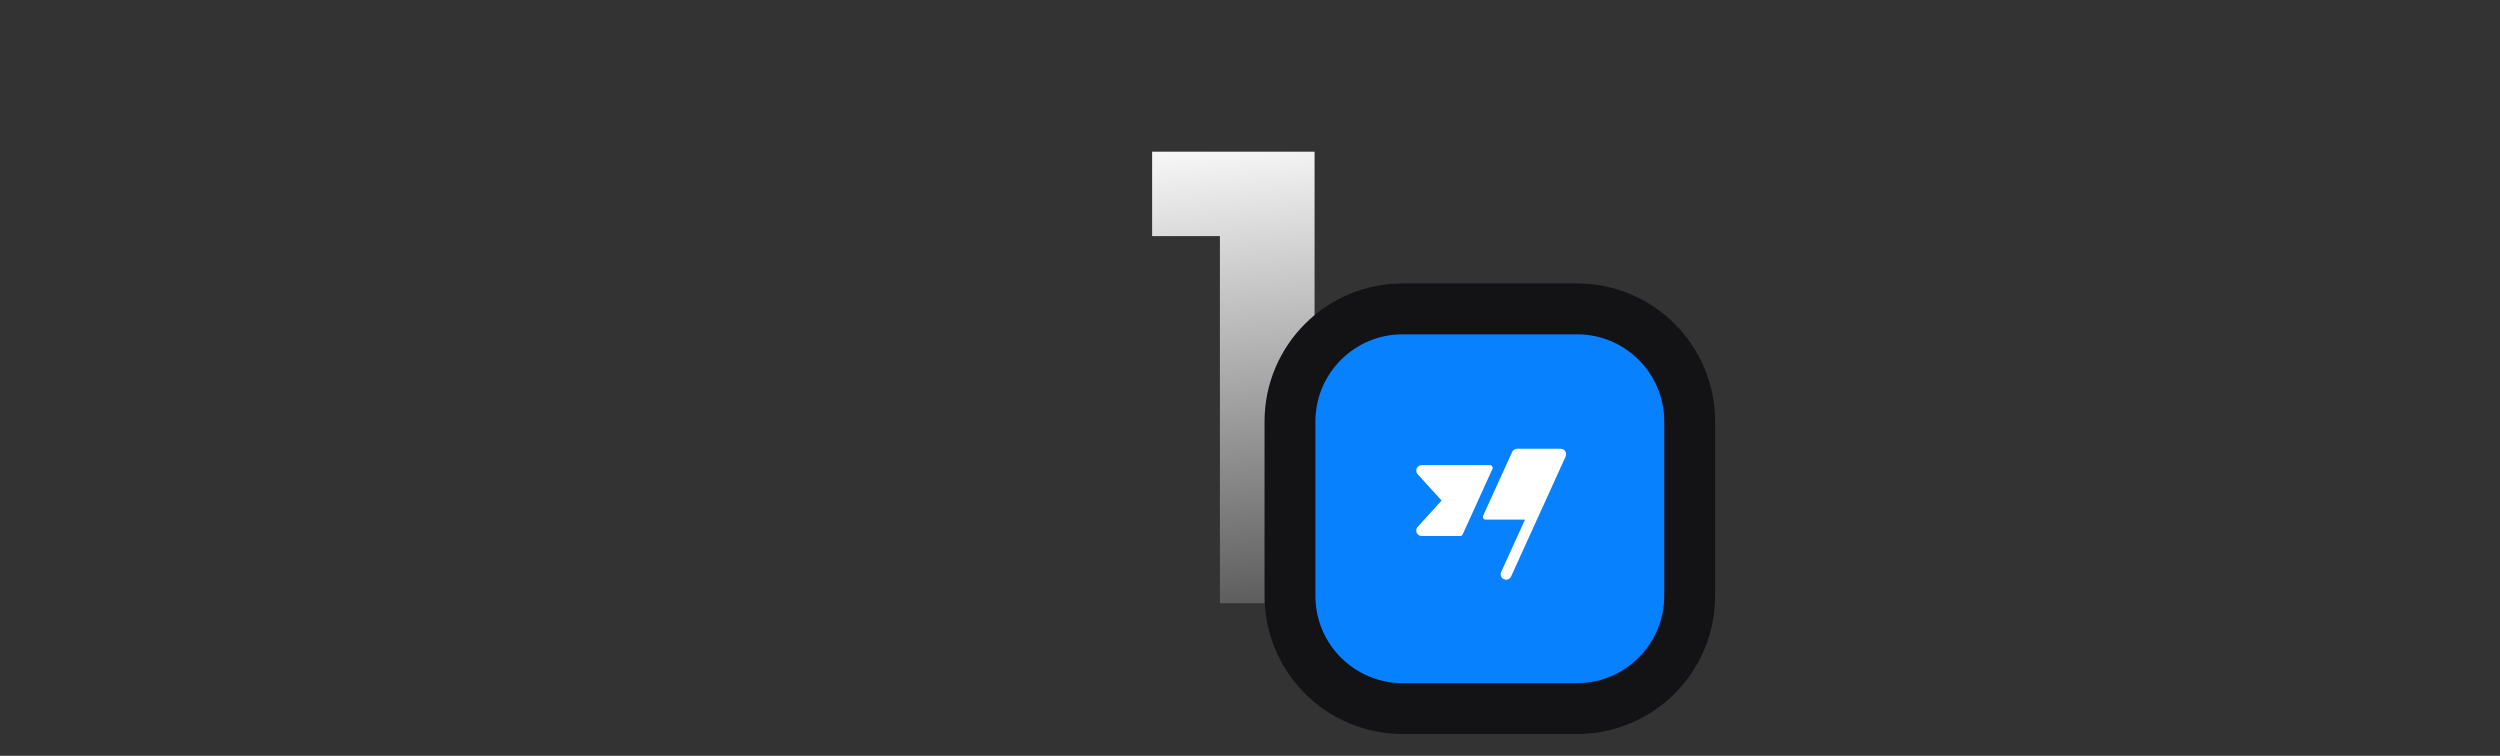
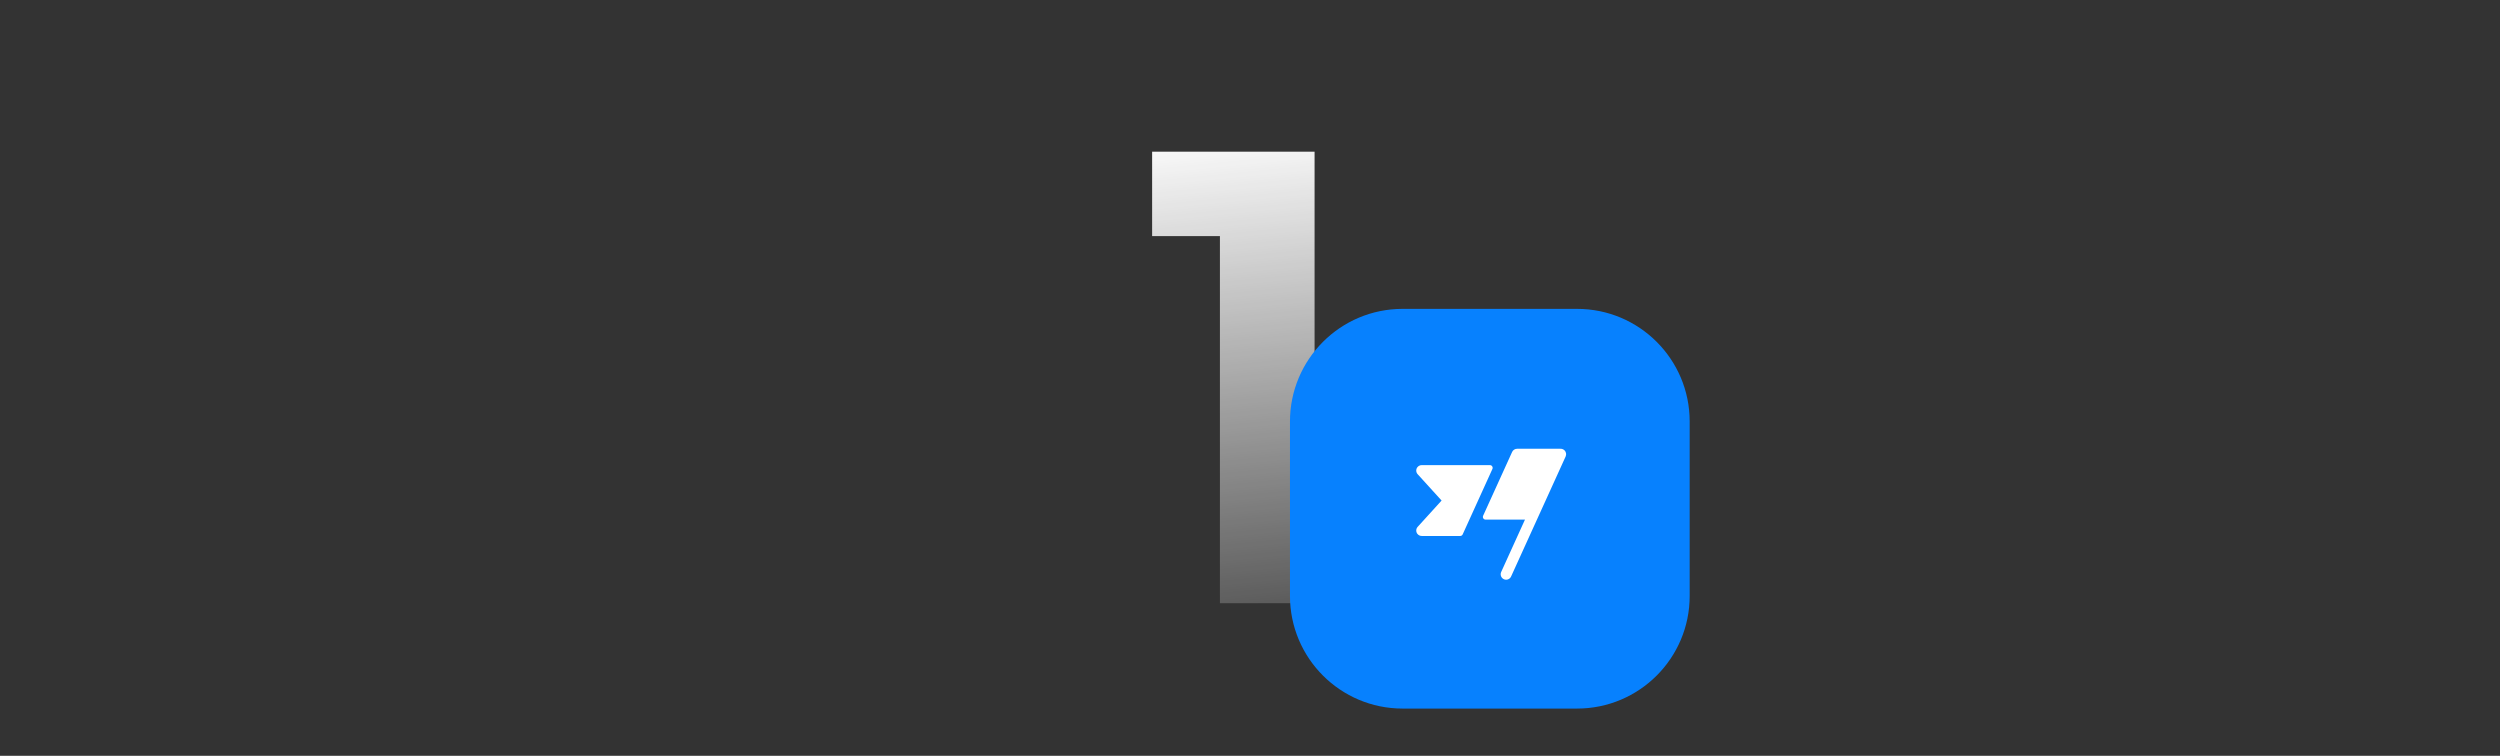
<svg xmlns="http://www.w3.org/2000/svg" width="344" height="104" viewBox="0 0 344 104" fill="none">
  <rect x="0" y="0" width="344" height="104" fill="#333333" stroke="none" />
  <path d="M158.533 32.488V20.872H180.885V83H167.861V32.488H158.533Z" fill="url(#paint0_linear_5841_52008)" />
  <path d="M217 42.5C225.56 42.5 232.5 49.44 232.5 58V82C232.5 90.56 225.56 97.5 217 97.5H193C184.44 97.5 177.5 90.56 177.5 82V58C177.5 49.44 184.44 42.5 193 42.5H217Z" fill="#0781FE" />
-   <path d="M217 42.5C225.56 42.5 232.5 49.44 232.5 58V82C232.5 90.56 225.56 97.5 217 97.5H193C184.44 97.5 177.5 90.56 177.5 82V58C177.5 49.44 184.44 42.5 193 42.5H217Z" stroke="#131315" stroke-width="7" />
  <path d="M205.356 64.53L201.266 73.53C201.236 73.595 201.188 73.651 201.127 73.69C201.067 73.729 200.996 73.75 200.924 73.75H195.647C195.529 73.752 195.411 73.726 195.304 73.675C195.197 73.625 195.103 73.55 195.03 73.457C194.923 73.317 194.869 73.144 194.876 72.969C194.883 72.793 194.952 72.626 195.071 72.496L198.362 68.875L195.071 65.254C194.952 65.124 194.883 64.957 194.876 64.781C194.868 64.605 194.923 64.432 195.03 64.293C195.104 64.2 195.198 64.125 195.304 64.074C195.411 64.023 195.529 63.998 195.647 64H205.015C205.077 64 205.139 64.016 205.194 64.046C205.249 64.076 205.296 64.119 205.329 64.172C205.363 64.225 205.384 64.285 205.388 64.347C205.393 64.41 205.382 64.473 205.356 64.53ZM215.272 61.96C215.125 61.822 214.93 61.747 214.729 61.75H208.751C208.607 61.75 208.466 61.791 208.345 61.87C208.224 61.947 208.128 62.059 208.068 62.19L204.077 70.969C204.051 71.026 204.04 71.089 204.044 71.152C204.049 71.215 204.069 71.275 204.103 71.328C204.137 71.381 204.184 71.424 204.239 71.454C204.294 71.484 204.356 71.5 204.418 71.5H209.836L206.568 78.69C206.524 78.78 206.499 78.878 206.493 78.978C206.488 79.078 206.503 79.178 206.537 79.272C206.57 79.366 206.623 79.453 206.691 79.526C206.759 79.6 206.841 79.659 206.932 79.701C207.023 79.742 207.122 79.765 207.222 79.768C207.322 79.771 207.422 79.753 207.515 79.717C207.608 79.68 207.693 79.626 207.765 79.556C207.837 79.486 207.894 79.403 207.933 79.31L215.433 62.81C215.497 62.669 215.516 62.512 215.487 62.359C215.459 62.207 215.383 62.068 215.272 61.96Z" fill="white" />
  <defs>
    <linearGradient id="paint0_linear_5841_52008" x1="172" y1="16.5" x2="178.5" y2="83" gradientUnits="userSpaceOnUse">
      <stop stop-color="white" />
      <stop offset="1" stop-color="white" stop-opacity="0.2" />
    </linearGradient>
  </defs>
</svg>